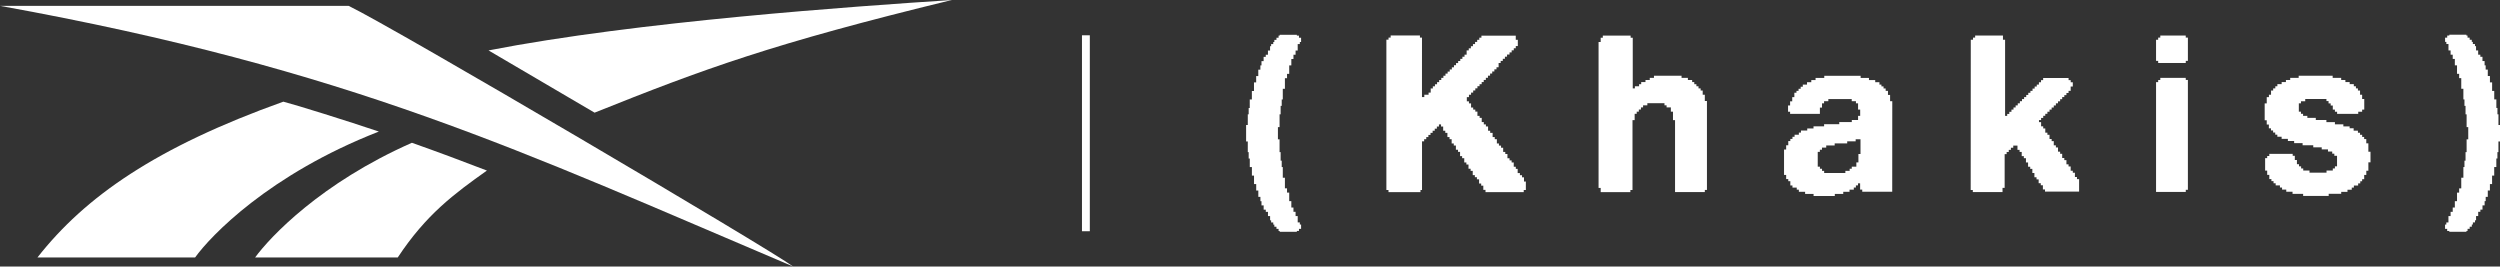
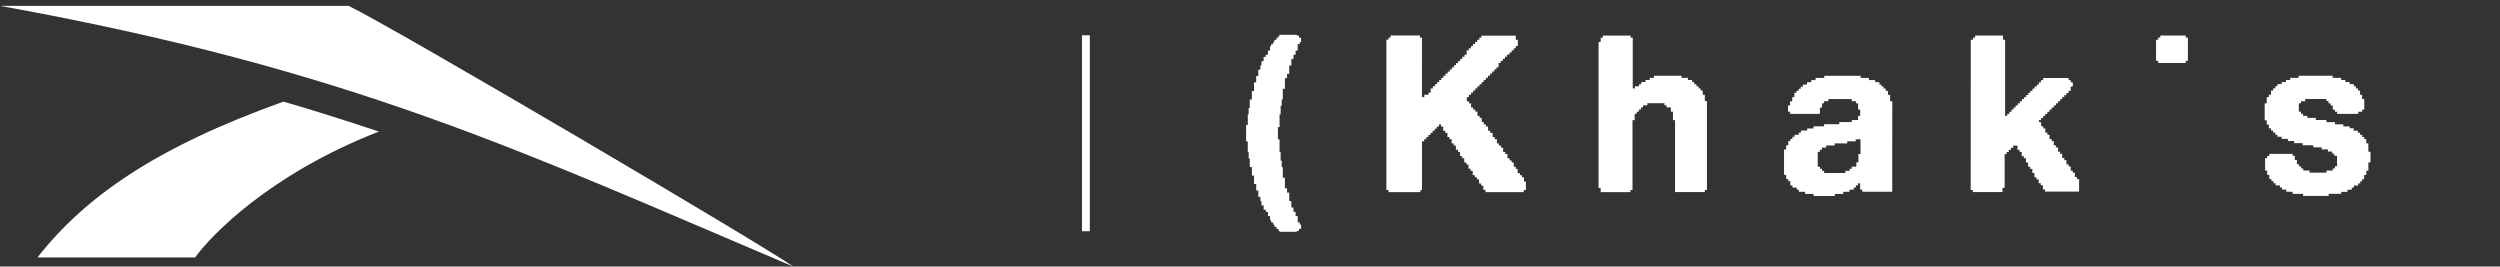
<svg xmlns="http://www.w3.org/2000/svg" id="_레이어_2" data-name="레이어 2" viewBox="0 0 789.88 84.21">
  <rect x="0" y="0" width="789.88" height="84.21" fill="#333333" stroke="none" />
  <defs>
    <style>
      .cls-1 {
        fill: #fff;
      }
    </style>
  </defs>
  <g id="_레이어_1-2" data-name="레이어 1">
    <rect class="cls-1" x="341.85" y="11.15" width="2.48" height="61.91" />
    <g>
      <path class="cls-1" d="M622.71,12.56h.67v-.68h.67v-.65h8.79v1.33h.67v24.05h.67v-.61h.67v-.67h.67v-.7h.65v-.68h.67v-.65h.67v-.65h.67v-.67h.67v-.67h.67v-.64h.67v-.68h.65v-.67h.67v-.61h.67v-.71h.67v-.67h.67v-.59h.67v-.75h.67v-.67h.67v-.67h8.04v.67h.67v.67h.66v1.34h-.67v1.38h-.67v.67h-.67v.67h-.67v.62h-.67v.68h-.65v.67h-.67v.63h-.67v.67h-.67v.65h-.67v.66h-.67v.67h-.67v.66h-.67v.63h-.65v.67h-.67v.67h-.67v.66h.67v1.32h.67v.67h.65v1.34h.67v.67h.67v1.32h.67v.67h.67v1.34h.67v.67h.67v1.33h.67v.67h.65v1.32h.67v.67h.67v1.34h.67v.67h.67v1.34h.67v.65h.67v1.34h.65v.67h.67v3.94h-10.77v-.67h-.67v-1.32h-.67v-.67h-.67v-1.19h-.67v-.68h-.67v-1.34h-.65v-1.32h-.67v-.67h-.68v-1.34h-.67v-1.34h-.67v-.66h-.67v-1.32h-.67v-.66h-.67v-1.34h-1.33v.67h-.75v.67h-.67v.67h-.67v.67h-.63v10.66h-.67v1.34h-9.39v-.67h-.67l.03-47.48Z" />
      <path class="cls-1" d="M481.51,57.37v-1.34h-.62v-.67h-.67v-.67h-.71v-1.34h-.59v-.67h-.65v-1.34h-.67v-.67h-.65v-.67h-.67v-1.34h-.68v-.65h-.67v-1.34h-.67v-.67h-.67v-.67h-.65v-1.34h-.67v-.67h-.67v-1.34h-.77v-.67h-.67v-1.34h-.68v-.67h-.67v-.72h-.65v-1.34h-.67v-.63h-.69v-1.34h-.67v-.63h-.67v-.67h-.67v-1.29h-.67v-.65h-.67v-1.33h.67v-.77h.67v-.67h.67v-.67h.67v-.67h.67v-.67h.67v-.65h.67v-.67h.65v-.67h.67v-.67h.67v-.68h.67v-.66h.67v-.67h.68v-.67h.67v-.65h.67v-1.34h.65v-.67h.67v-.67h.67s0-.67,0-.67h.67v-.67h.79v-.67h.67v-.65h.67v-.67h.63v-.68h.65v-1.98h-.65v-1.32h-10.85v.65h-.67v.67h-.67v.67h-.67v.67h-.67v.67h-.65v.67h-.67v.67h-.67v1.34h-.67v.65h-.67v.67h-.67v.67h-.67v.67h-.67v.67h-.65v.67h-.67v.67h-.67v.67h-.67v.65h-.67v.67h-.66v.67h-.67v.67h-.67v.67h-.66v.67h-.67v.67h-.67v.67h-.67v1.31h-.67v.67h-1.35v.74h-.74V11.88h-.65v-.67h-9.25v.67h-.67v.65h-.68v47.51h.67v.67h10.1v-.67h.49v-15.39h.67v-.67h.67v-.67h.67v-.67h.67v-.67h.67v-.67h.67v-.65h.67v-.67h.65v-.67h.67v.67h.67v1.32h.67v.67h.67v1.34h.67v.67h.67v1.34h.67v.67h.67v1.32h.67v.67h.65v1.34h.65v.67h.67v1.34h.67v.65h.67v1.33h.67v.67h.67v1.34h.67v.67h.65v.67h.68v1.32h.67v.67h.67v1.34h.69v.71h12.08s0-.67,0-.67h.67v-2.68h-.59Z" />
      <path class="cls-1" d="M505.74,60.71v-1.34h-.67V13.26h.67v-1.34h.67v-.67h8.79v.67h.67v16.02h.67v-.68h1.33v-.66h.67v-.67h1.35v-.65h1.35v-.67h1.33v-.67h8.72v.67h2v.67h1.35v.65h.67v.67h.67v.66h.67v.67h.67v.67h.65v1.34h.67v1.98h.67v28.1h-.67v.67h-9.41v-22.73h-.65v-2.68h-.67v-1.34h-1.35v-.67h-.67v-.67h-5.41v.67h-1.35v.67h-.67v.67h-.67v.67h-.67v.67h-.65v2.01h-.68v22.07h-.67v.67h-9.38Z" />
      <path class="cls-1" d="M597.85,31.98h-.67v-1.98h-.67v-1.3h-.73v-.75h-.67v-.65h-.67v-.57h-.63v-.76h-1.33v-.67h-1.98v-.67h-2.63v-.67h-11.49v.67h-2.75v.67h-1.35v.67h-1.35v.77h-1.33v.67h-.67v.65h-.67v.65h-.66v.59h-.67v1.38h-.67v1.34h-.67v1.3h-.65v1.98h.65v.67h9.41v-1.98h.67v-1.35h.65v-.67h1.35v-.67h7.39v.67h1.33v.67h.67v1.98h.67v1.98h-.67v1.32h-1.98v.65h-3.96v.67h-4.79v.67h-3.35v.67h-1.98v.65h-1.98v.67h-.67v.67h-1.35v.65h-.67v.67h-.67v.67h-.65v1.34h-.67v1.34h-.67v8.02h.67v1.32h.67v.67h.65v1.34h.67v.67h1.35v.67h.67v.67h1.98v.67h2.67v.65h6.71v-.65h2.67v-.67h1.98v-.67h1.35v-.68h.66v-.67h.67v-.66h.67v1.98h.67v.67h9.47l.02-28.62ZM587.84,48.65h-.67v2.66h-.65v1.34h-1.45v.67h-.67v.66h-1.35v.67h-6.7v-.67h-.67v-.67h-.67v-.66h-.69v-4.67h.67v-.67h.67v-.67h1.34v-.67h2.67v-.67h3.96v-.65h2.67v-.65h1.53v4.66Z" />
-       <path class="cls-1" d="M690.59,24.93v-.33h-8.04v.67h-.67v.67h-.67v34.7h9.39v-.67h.67V25.26h-.67v-.34Z" />
      <path class="cls-1" d="M690.59,11.88v-.65h-8.04v.65h-.67v.68h-.67v6.67h.67v.67h8.72v-.67h.67v-7.35h-.67Z" />
      <path class="cls-1" d="M748.29,47.94v-2.66h-.66v-1.34h-.67v-.67h-.63v-.67h-.67v-.67h-.67v-.65h-1.35v-.75h-1.27v-.59h-1.98v-.65h-2.67v-.71h-2.69v-.67h-3.35v-.67h-2.67v-.63h-1.35v-.65h-.67v-.67h-.67v-2.63h.67v-.67h1.35v-.71h6.7v.66h.67v.73h.67v.67h.67v1.3h.67v.67h.69v.67h6.68v-.67h1.23v-.67h.67v-3.36h-.67v-1.34h-.66v-1.34h-.67v-.67h-.63v-.67h-.67v-.67h-1.31v-.65h-1.35v-.67h-1.33v-.67h-2.69v-.67h-10.74v.67h-2.68v.67h-1.35v.67h-1.35v.65h-1.35v.67h-.65v.67h-.68v.67h-.67v1.34h-.67v.75h-.69v1.98h-.65v5.34h.65v1.34h.67v1.2h.67v.67h.67v.65h.67v.67h.67v.67h1.35v.67h1.98v.67h1.98v.67h2.67v.67h3.37v.67h2.67v.65h1.98v.67h1.34v.67h.67v.67h.85v3.33h-.67v.67h-.67v.67h-1.98v.67h-5.38v-.67h-1.98v-.67h-.67v-.67h-.67v-.67h-.65v-1.32h-.67v-1.34h-.67v-.6h-7.39v.67h-.67v.67h-.65v3.94h.65v1.34h.67v1.34h.67v.65h.67v.67h.67v.67h1.35v.67h.67v.67h1.33v.67h1.98v.67h3.35v.66h8.07v-.68h3.96v-.61h1.98v-.67h1.35v-.67h.67v-.67h1.35v-.66h.67v-.68h.59v-.65h.65v-1.34h.67v-1.34h.65v-2.66h.67v-3.35h-.68Z" />
-       <path class="cls-1" d="M789.39,39.49v-3.37h-.32v-2.01h-.34v-2.7h-.67v-2.68h-.67v-2.7h-.69v-2.01h-.68v-2.03h-.67v-1.34h-.34v-1.36h-.67v-1.34h-.67v-.67h-.69v-1.34h-.67v-.69h0v-.67h-.34v-.67h-.67v-.67h-.34v-.67h-.67v-.67h-.67v-.67h-.36v-.26h-5.39v.26h-.67v.67h-.67v1.34h.4v.67h.67v2.03h.67v1.34h.67v1.34h.67v2.03h.69v2.68h.67v1.36h.67v3.36h.67v3.37h.34v2.03h.34v2.68h.34v4.04h.52v3.86h-.52v4.04h-.34v2.7h-.34v2.01h-.34v3.37h-.67v3.37h-.67v1.34h-.67v2.7h-.69v2.01h-.67v1.36h-.67v1.34h-.68v2.01h-.67v.67h-.4v1.36h.67v.67h.67v.25h5.41v-.26h.36v-.67h.67v-.67h.67v-.69h.34v-.67h.67v-.67h.34v-1.34h.67v-1.34h.69v-.69h.67v-1.34h.67v-1.34h.34v-1.35h.66v-2.01h.67v-2.03h.69v-2.68h.67v-2.7h.67v-2.7h.34v-2.01h.32v-3.37h.5v-5.2h-.49Z" />
      <path class="cls-1" d="M394.24,44.7v3.37h.28v2.01h.35v2.7h.67v2.7h.67v2.68h.69v2.03h.67v2.01h.66v1.36h.34v1.34h.68v1.34h.68v.69h.69v1.34h.67v.67h0v.67h.33v.67h.67v.67h.34v.69h.67v.67h.67v.67h.36v.25h5.41v-.26h.67v-.67h.67v-1.36h-.4v-.67h-.67v-2.01h-.67v-1.34h-.67v-1.36h-.67v-2.01h-.67v-2.7h-.69v-1.34h-.67v-3.36h-.67v-3.37h-.34v-2.01h-.34v-2.7h-.34v-4.04h-.52v-3.86h.52v-4.04h.34v-2.68h.34v-2.03h.34v-3.37h.67v-3.35h.67v-1.36h.69v-2.68h.67v-2.03h.67v-1.33h.67v-1.34h.67v-2.03h.67v-.67h.4v-1.34h-.67v-.67h-.67v-.26h-5.41v.26h-.36v.67h-.67v.67h-.67v.67h-.34v.67h-.67v.67h-.34v1.36h-.67v1.34h-.69v.67h-.68v1.34h-.67v1.36h-.35v1.34h-.66v2.02h-.67v2.01h-.69v2.7h-.67v2.68h-.67v2.7h-.34v2.01h-.28v3.37h-.53v5.2h.52Z" />
    </g>
    <g>
-       <path class="cls-1" d="M187.85,35.6c34.49-13.81,55.97-21.76,112.89-35.6-30.89,2.04-99.27,6.74-146.39,15.93,0,0,32.77,19.23,33.5,19.66" />
-       <path class="cls-1" d="M80.59,81.35h45.08c8.93-13.53,17.82-20.12,28.17-27.46-7.83-3.03-15.7-5.95-23.7-8.78-28.79,12.71-44.81,29.76-49.54,36.24" />
      <path class="cls-1" d="M89.5,32.13c-40.19,14.38-62.58,29.99-77.67,49.22h49.81c4.85-6.75,23.33-26.23,58.06-39.78-9.58-3.24-26.22-8.44-30.19-9.45" />
      <path class="cls-1" d="M110.15,1.85H0c111.05,20.08,164.55,45.87,250.6,82.36C243.24,78.71,124.65,8.85,110.15,1.85" />
    </g>
  </g>
</svg>